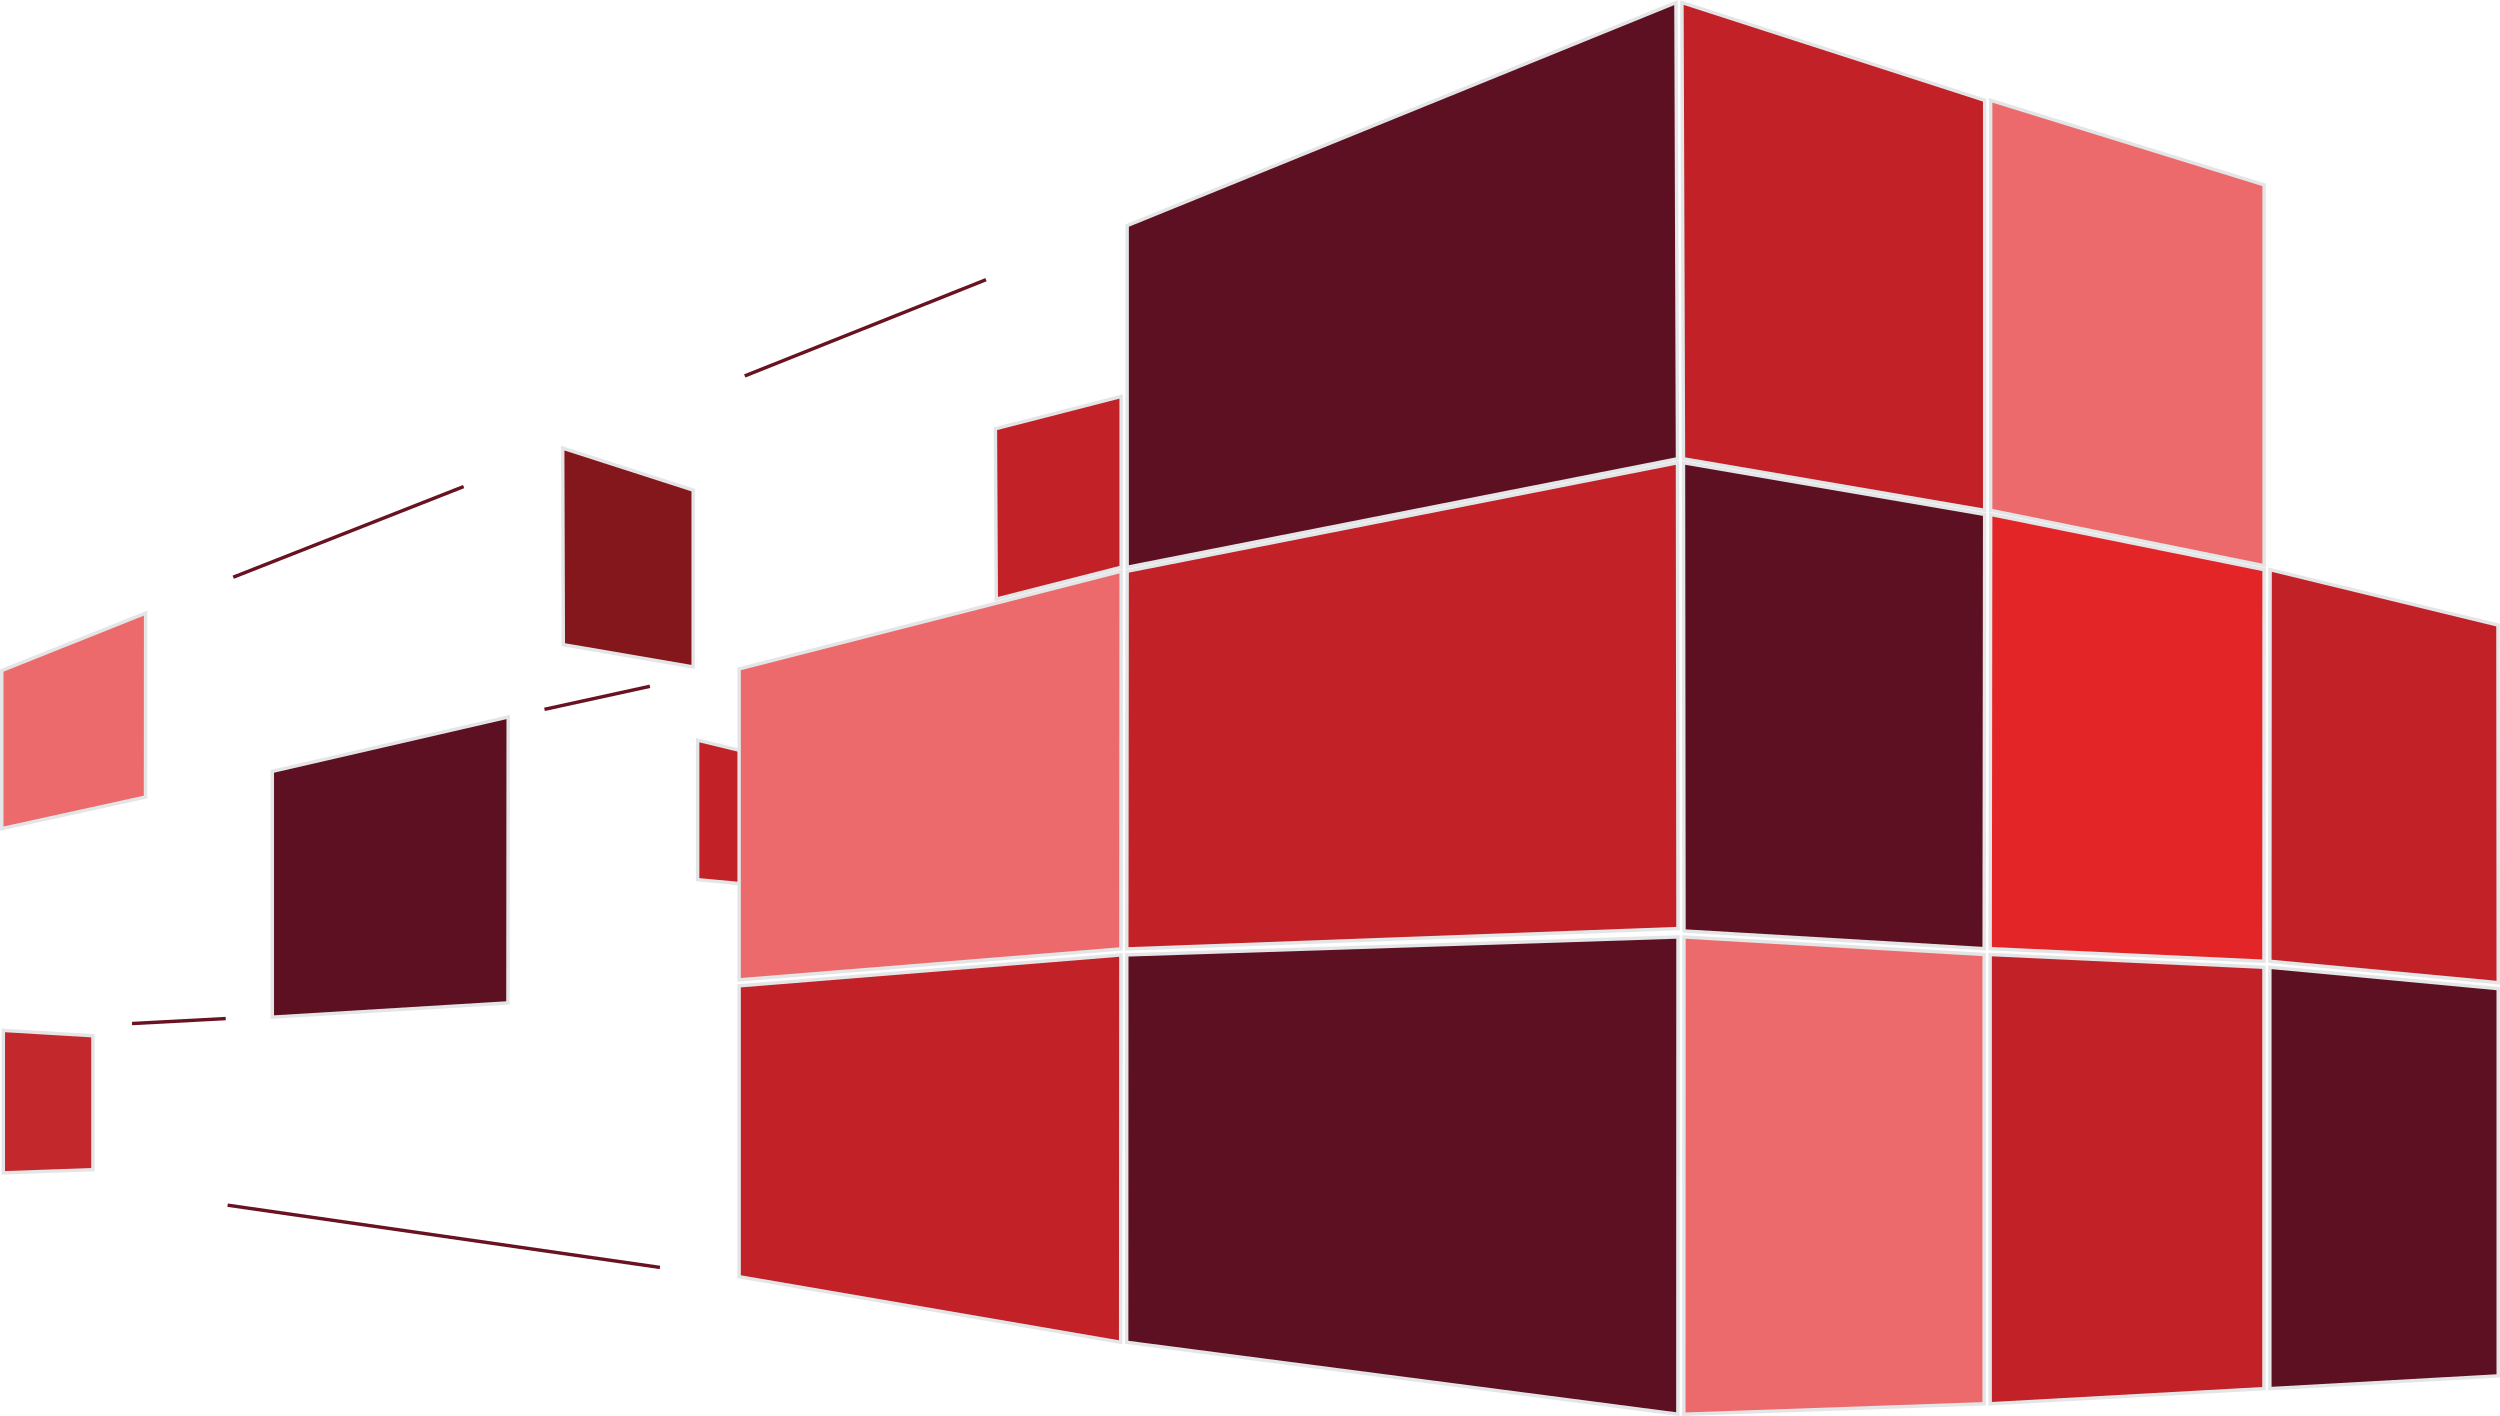
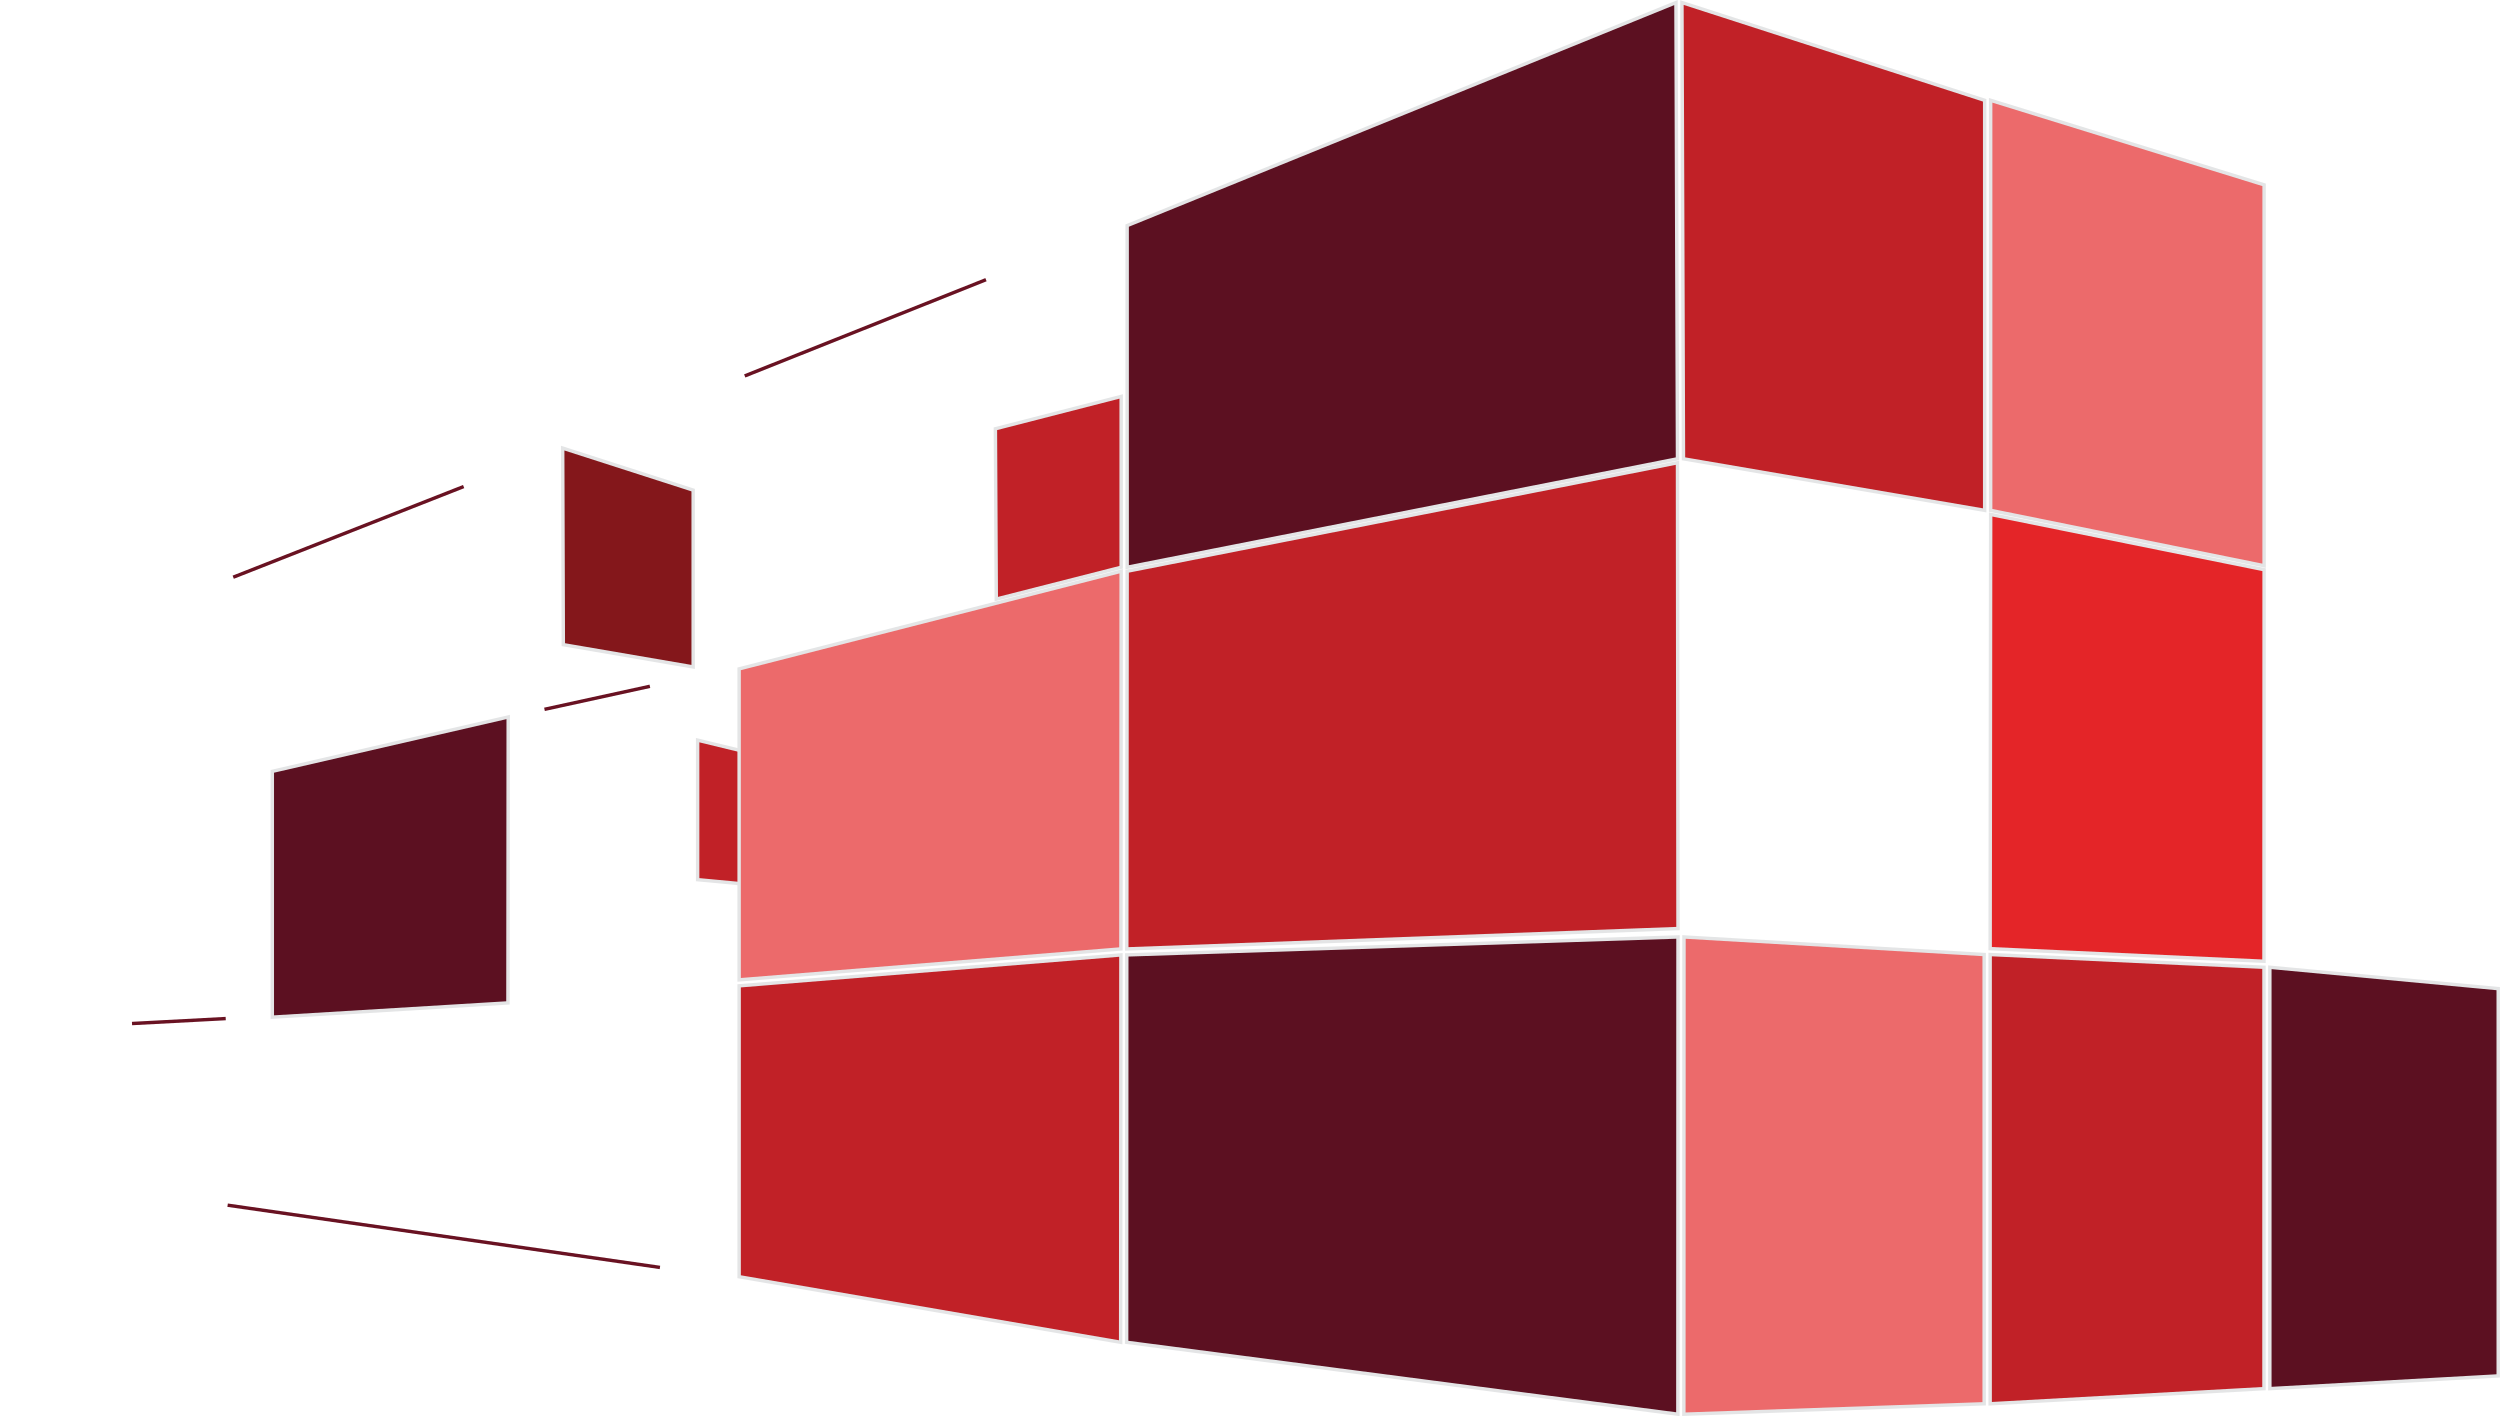
<svg xmlns="http://www.w3.org/2000/svg" id="Capa_1" data-name="Capa 1" viewBox="0 0 196.38 111.24">
  <defs>
    <style>.cls-1{fill:#c12127;}.cls-1,.cls-2,.cls-3,.cls-4,.cls-5,.cls-7{stroke:#e4e5e6;fill-rule:evenodd;}.cls-1,.cls-2,.cls-3,.cls-4,.cls-5,.cls-6,.cls-7{stroke-miterlimit:22.93;stroke-width:0.27px;}.cls-2{fill:#5c1021;}.cls-3{fill:#ec6a6b;}.cls-4{fill:#e42528;}.cls-5{fill:#84171b;}.cls-6{fill:none;stroke:#691222;}.cls-7{fill:#c3292c;}</style>
  </defs>
  <polygon class="cls-1" points="54.8 69.1 54.8 58.14 61.18 59.69 61.19 69.7 54.8 69.1" />
  <polygon class="cls-1" points="131.77 36.35 131.81 72.94 88.51 74.54 88.54 44.87 131.77 36.35" />
  <polygon class="cls-2" points="131.77 36.04 131.65 0.2 88.54 17.72 88.54 44.56 131.77 36.04" />
  <polygon class="cls-2" points="131.8 111.09 131.81 73.6 88.51 75.01 88.5 105.44 131.8 111.09" />
  <polygon class="cls-1" points="132.24 36.04 132.12 0.2 155.9 7.88 155.9 40.09 132.24 36.04" />
  <polygon class="cls-3" points="156.37 40.09 156.37 7.88 177.85 14.52 177.85 44.44 156.37 40.09" />
-   <polygon class="cls-2" points="132.28 73.13 132.24 36.35 155.9 40.41 155.86 74.52 132.28 73.13" />
  <polygon class="cls-4" points="156.33 74.52 156.37 40.41 177.85 44.75 177.84 75.51 156.33 74.52" />
-   <polygon class="cls-1" points="178.3 75.51 178.32 44.75 196.22 49.1 196.24 77.19 178.3 75.51" />
  <polygon class="cls-3" points="132.27 111.09 132.28 73.6 155.86 74.98 155.86 110.27 132.27 111.09" />
  <polygon class="cls-1" points="156.33 110.27 156.33 74.98 177.84 75.98 177.84 109.08 156.33 110.27" />
  <polygon class="cls-2" points="178.3 109.08 178.3 75.98 196.24 77.66 196.24 108.08 178.3 109.08" />
  <polygon class="cls-3" points="88.05 74.54 88.07 44.87 58.06 52.54 58.06 76.97 88.05 74.54" />
  <polygon class="cls-1" points="88.03 105.44 88.05 75.01 58.06 77.44 58.06 100.29 88.03 105.44" />
  <polygon class="cls-1" points="88.07 44.56 88.07 31.14 78.19 33.68 78.26 47.06 88.07 44.56" />
  <polygon class="cls-2" points="39.9 78.78 39.92 56.32 21.39 60.59 21.39 79.9 39.9 78.78" />
  <polygon class="cls-5" points="44.25 50.64 44.2 35.2 54.45 38.5 54.45 52.39 44.25 50.64" />
  <line class="cls-6" x1="18.32" y1="45.34" x2="36.42" y2="38.22" />
  <line class="cls-6" x1="42.77" y1="55.72" x2="51.05" y2="53.91" />
  <line class="cls-6" x1="58.5" y1="29.53" x2="77.45" y2="21.97" />
  <line class="cls-6" x1="17.88" y1="94.67" x2="51.84" y2="99.56" />
-   <polygon class="cls-3" points="11.43 62.61 11.44 48.16 0.14 52.67 0.14 65.09 11.43 62.61" />
-   <polygon class="cls-7" points="0.26 92.13 0.26 80.94 7.3 81.36 7.3 91.88 0.26 92.13" />
  <line class="cls-6" x1="10.37" y1="80.4" x2="17.73" y2="80.01" />
</svg>